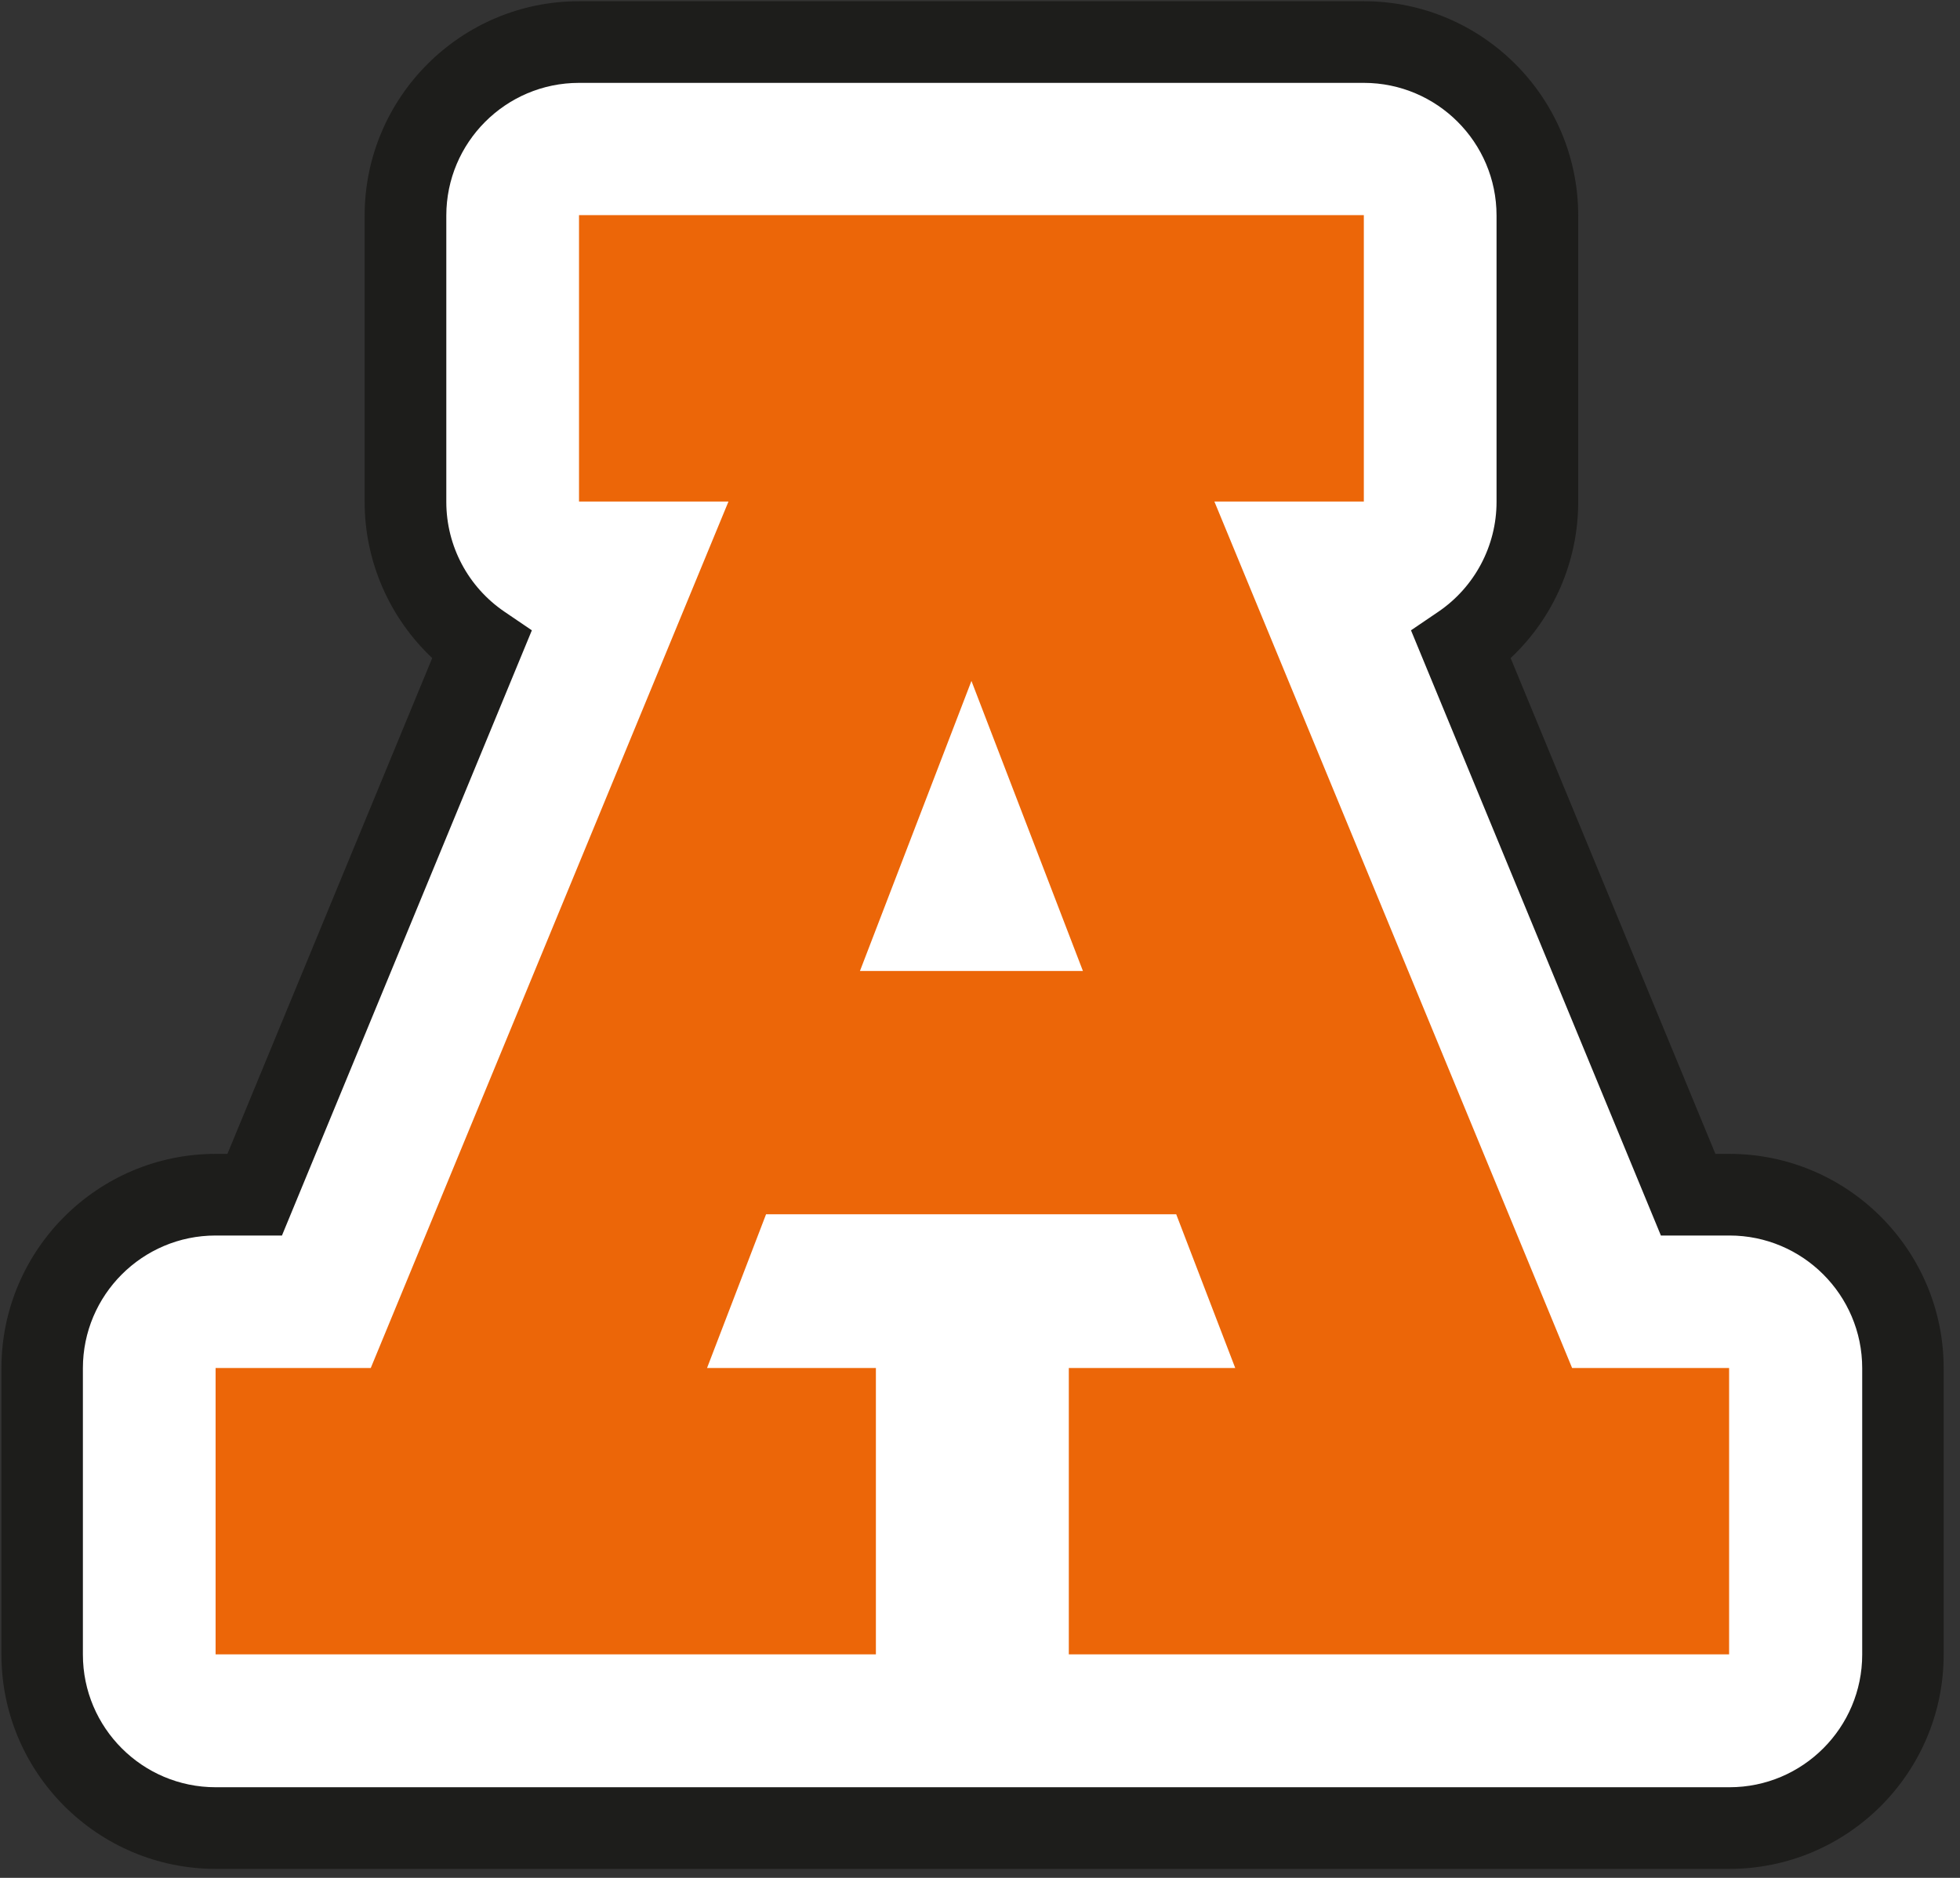
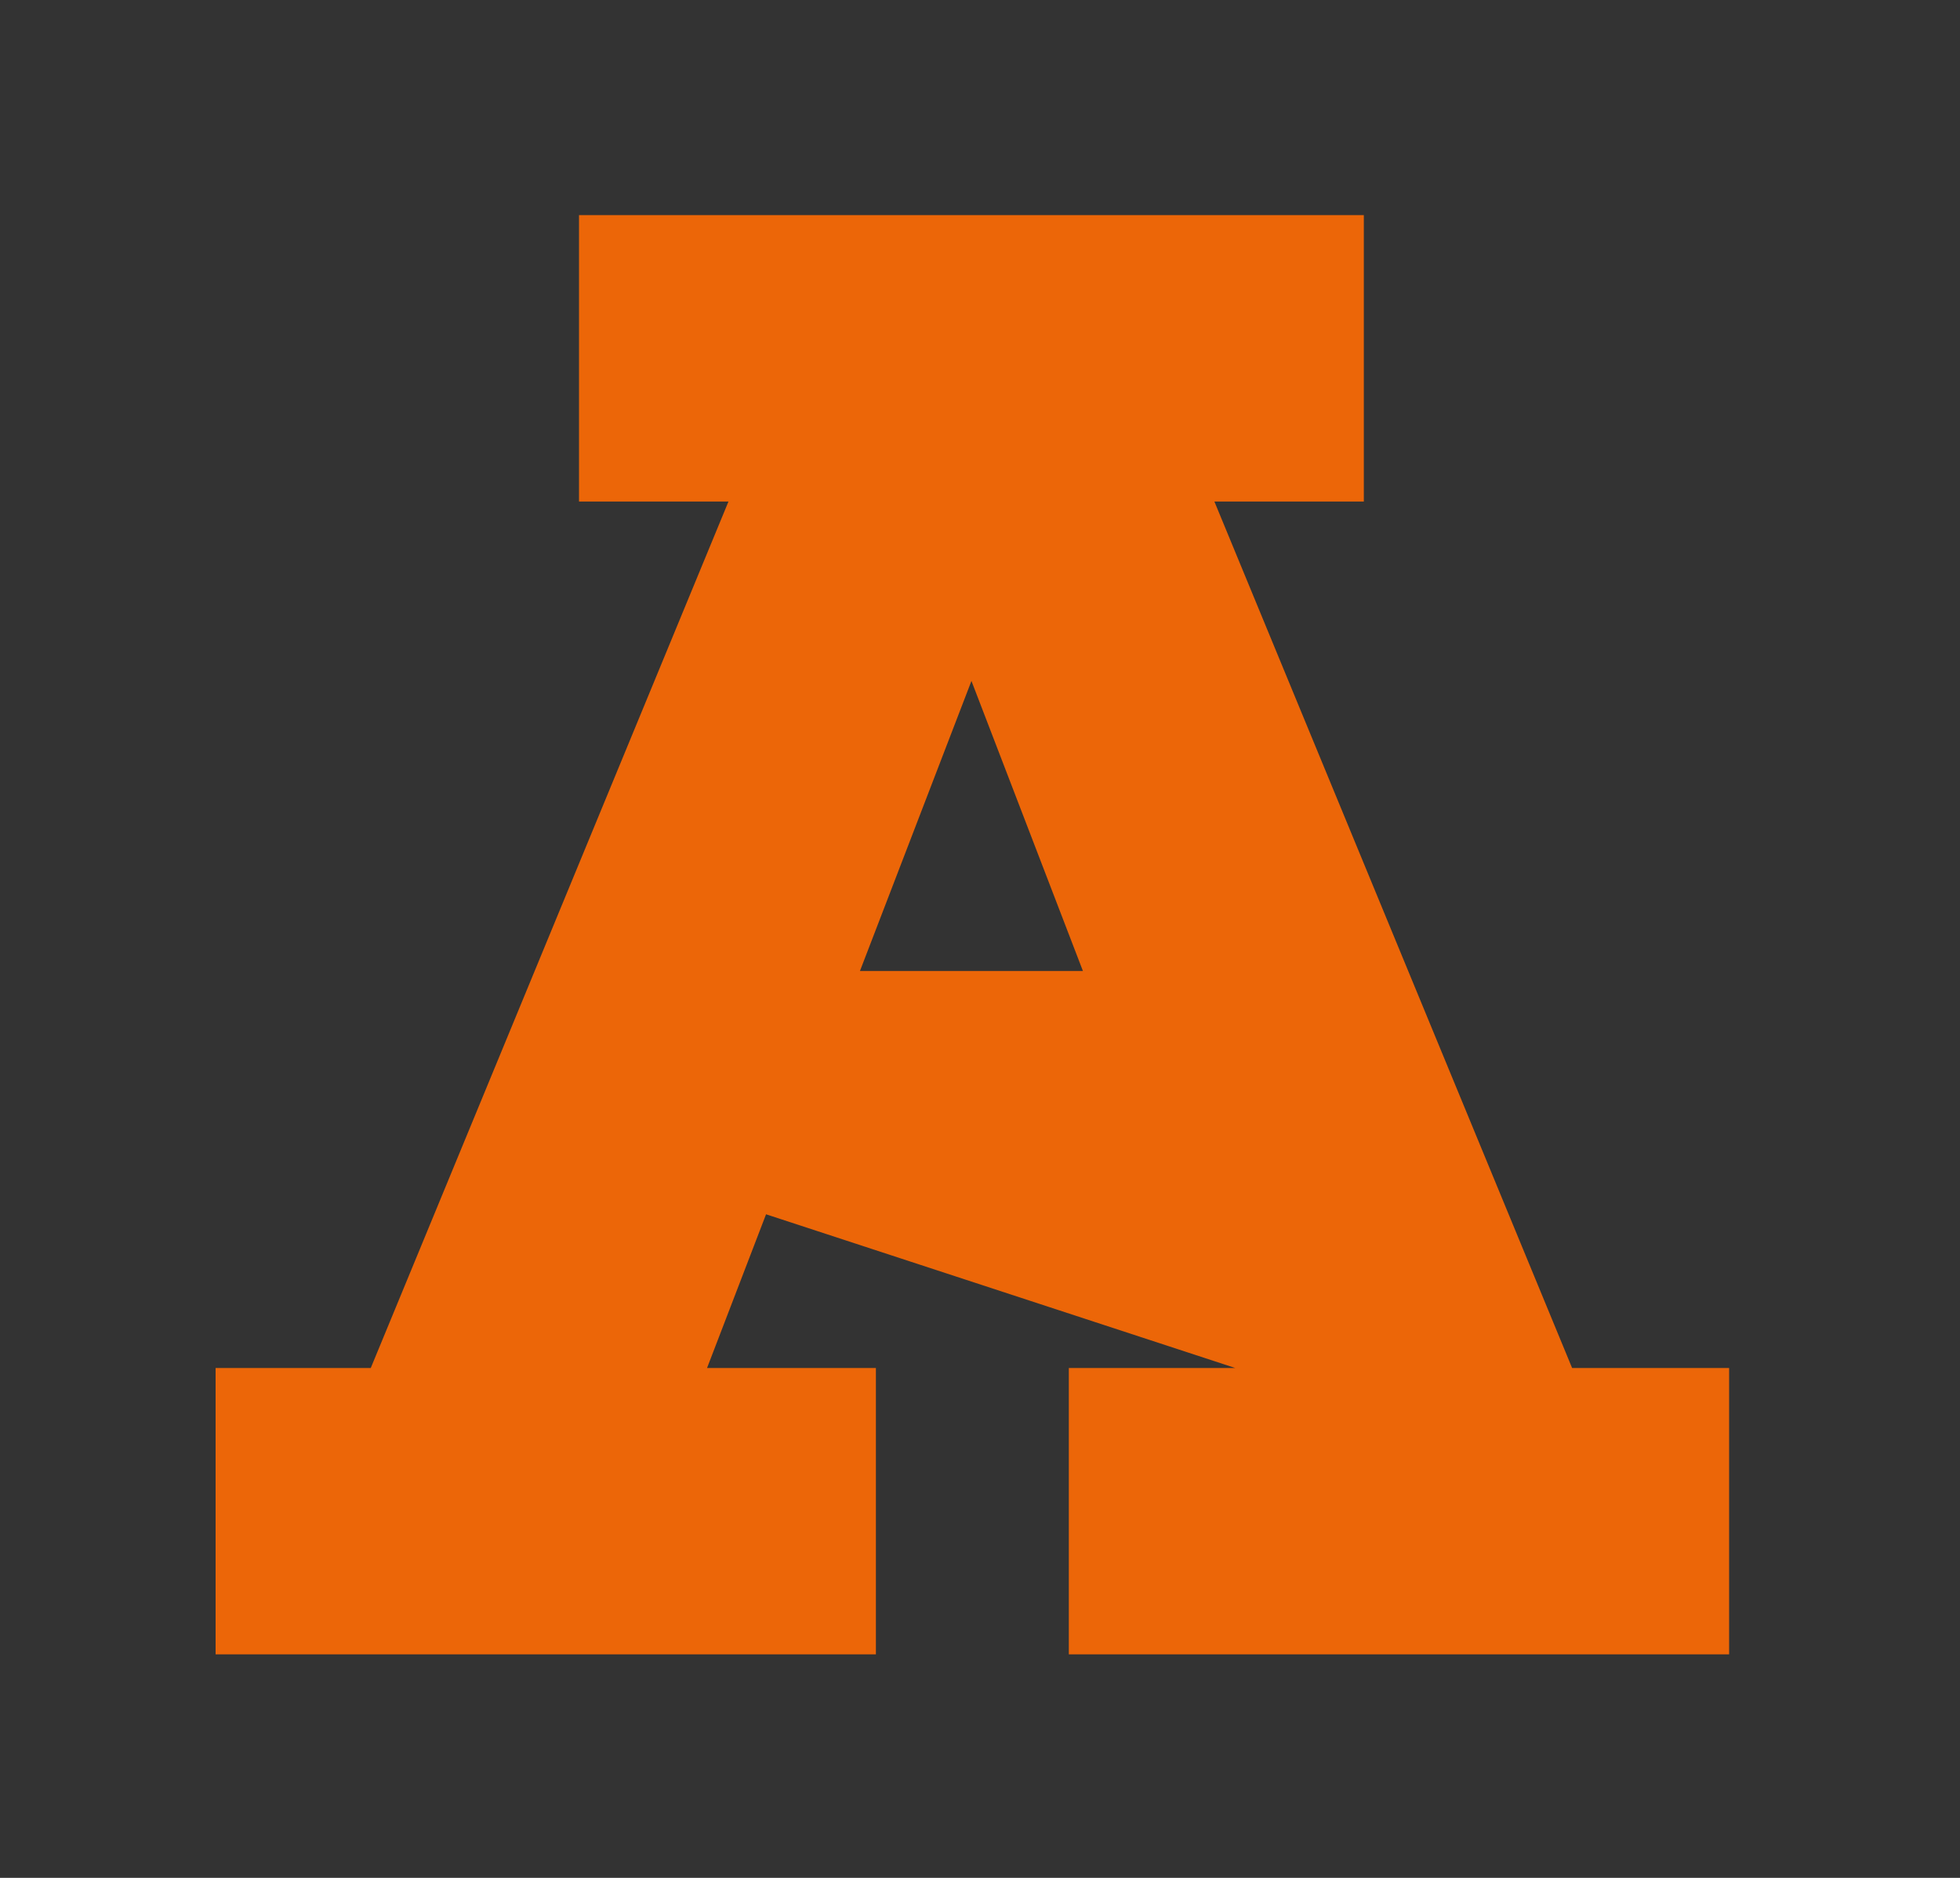
<svg xmlns="http://www.w3.org/2000/svg" width="96" height="92" viewBox="0 0 96 92" fill="none">
  <rect x="0" y="0" width="96" height="92" fill="#333333" stroke="none" />
-   <path d="M10.57 89.56C5.87 89.56 2.07 85.75 2.07 81.06V67.03C2.07 62.33 5.88 58.53 10.57 58.53H12.48L23.59 31.62C21.34 30.09 19.87 27.51 19.87 24.58V10.55C19.87 5.85 23.68 2.05 28.37 2.05H66.81C71.51 2.05 75.31 5.86 75.31 10.55V24.58C75.31 27.5 73.83 30.08 71.59 31.62L82.7 58.53H84.72C89.42 58.53 93.22 62.34 93.22 67.03V81.06C93.22 85.76 89.41 89.56 84.72 89.56H10.58H10.57Z" fill="white" />
-   <path d="M84.71 91.56H10.57C4.78 91.56 0.07 86.85 0.07 81.06V67.03C0.07 61.24 4.78 56.53 10.57 56.53H11.14L21.17 32.24C19.08 30.27 17.86 27.51 17.86 24.59V10.56C17.86 4.77 22.57 0.06 28.36 0.06H66.8C72.59 0.06 77.3 4.77 77.3 10.56V24.59C77.3 27.51 76.09 30.27 73.99 32.24L84.02 56.53H84.7C90.49 56.53 95.2 61.24 95.2 67.03V81.06C95.2 86.85 90.49 91.56 84.7 91.56H84.71ZM84.71 87.56C88.3 87.56 91.21 84.64 91.21 81.06V67.03C91.21 63.44 88.29 60.53 84.71 60.53H81.35L69.11 30.88L70.45 29.97C72.23 28.76 73.3 26.74 73.3 24.59V10.56C73.3 6.97 70.38 4.06 66.8 4.06H28.36C24.77 4.06 21.86 6.98 21.86 10.56V24.59C21.86 26.75 22.93 28.76 24.71 29.97L26.05 30.88L13.81 60.53H10.56C6.97 60.53 4.06 63.45 4.06 67.03V81.06C4.06 84.65 6.98 87.56 10.56 87.56H84.7H84.71Z" fill="#1D1D1B" />
-   <path d="M77.001 67.02L59.48 24.57H66.8V10.54H28.36V24.57H35.681L18.16 67.02H10.56V81.05H42.901V67.02H34.631L37.521 59.49H57.611L60.501 67.02H52.35V81.05H84.691V67.02H76.981H77.001ZM53.05 47.57H42.12L47.581 33.36L53.041 47.57H53.05Z" fill="#EC6608" />
+   <path d="M77.001 67.02L59.48 24.57H66.8V10.54H28.36V24.57H35.681L18.16 67.02H10.56V81.05H42.901V67.02H34.631L37.521 59.49L60.501 67.02H52.35V81.05H84.691V67.02H76.981H77.001ZM53.05 47.57H42.12L47.581 33.36L53.041 47.57H53.05Z" fill="#EC6608" />
</svg>